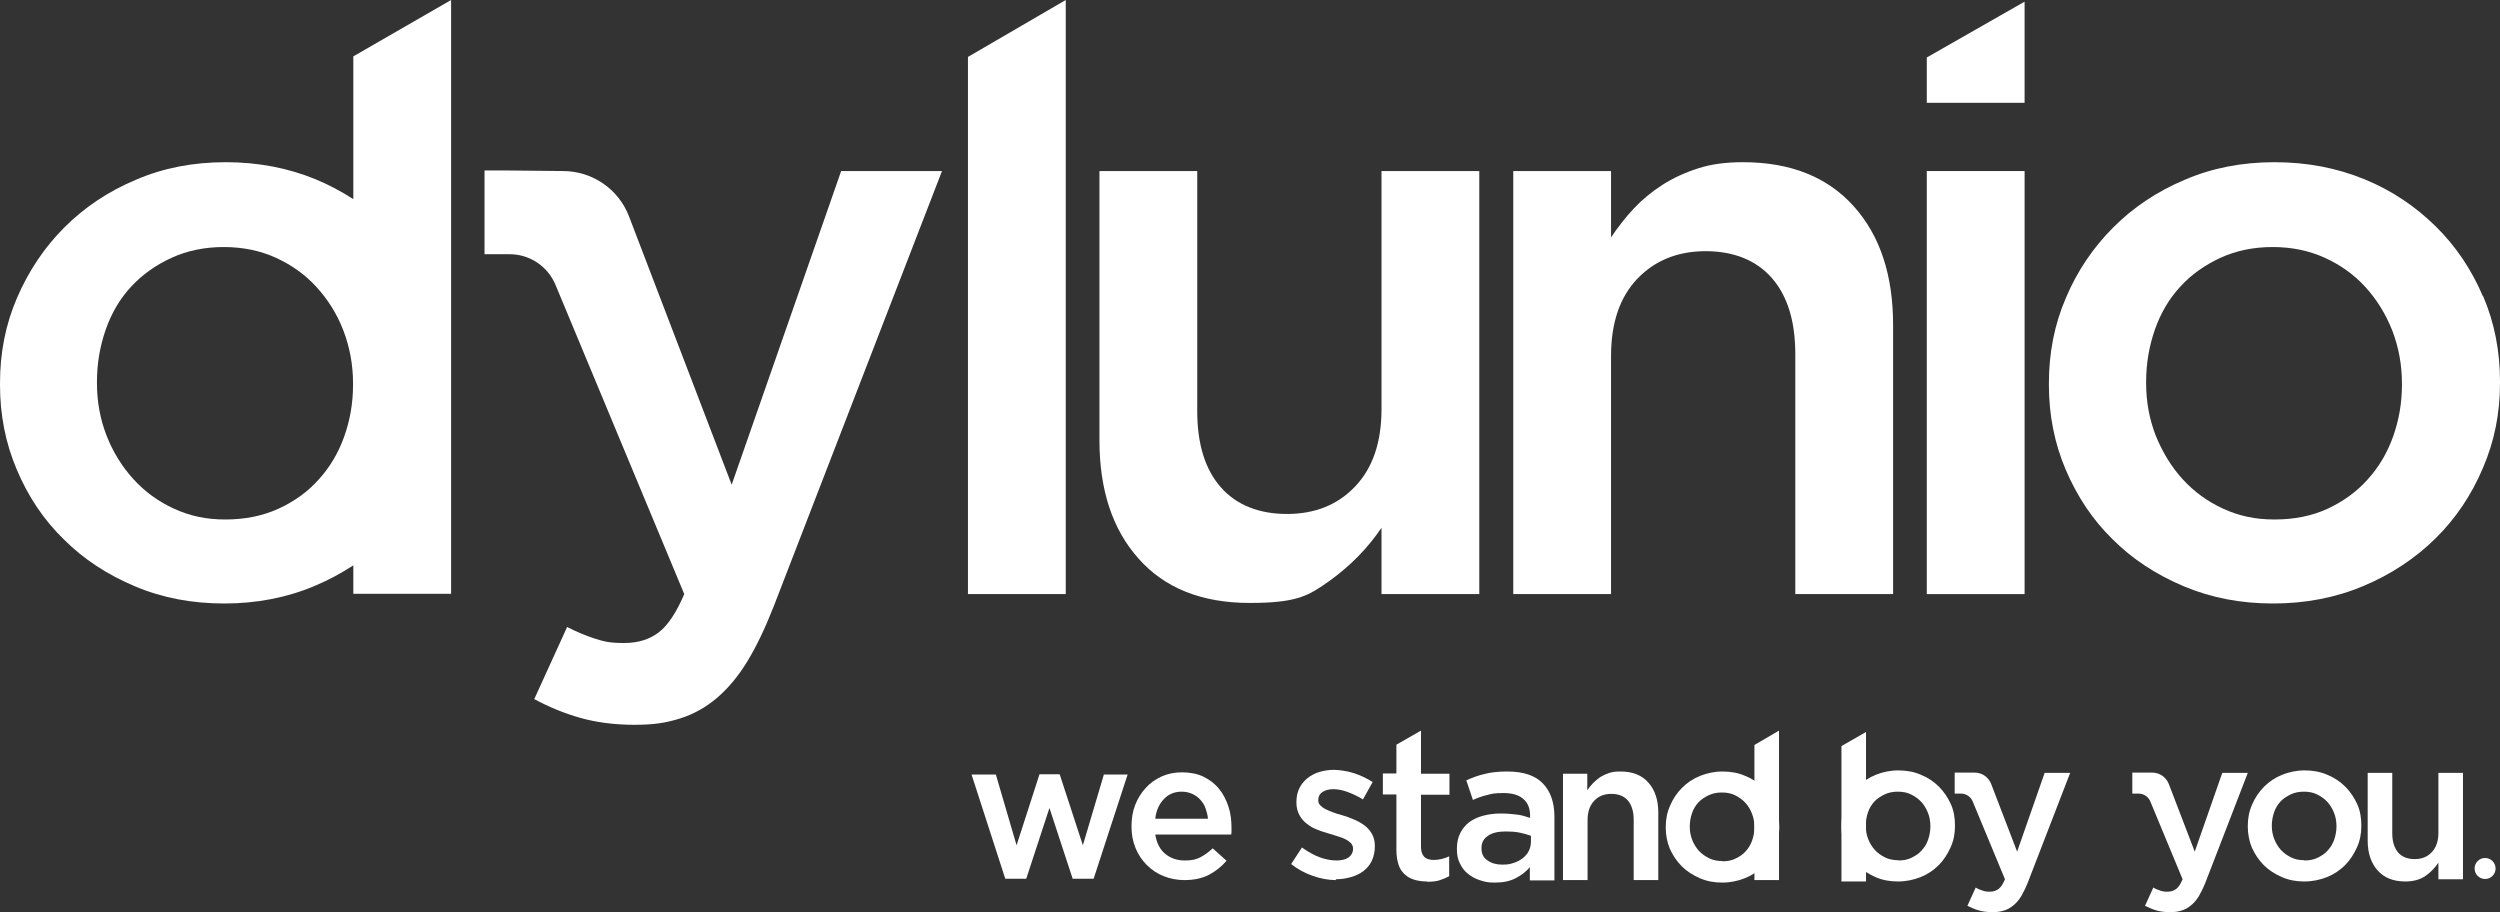
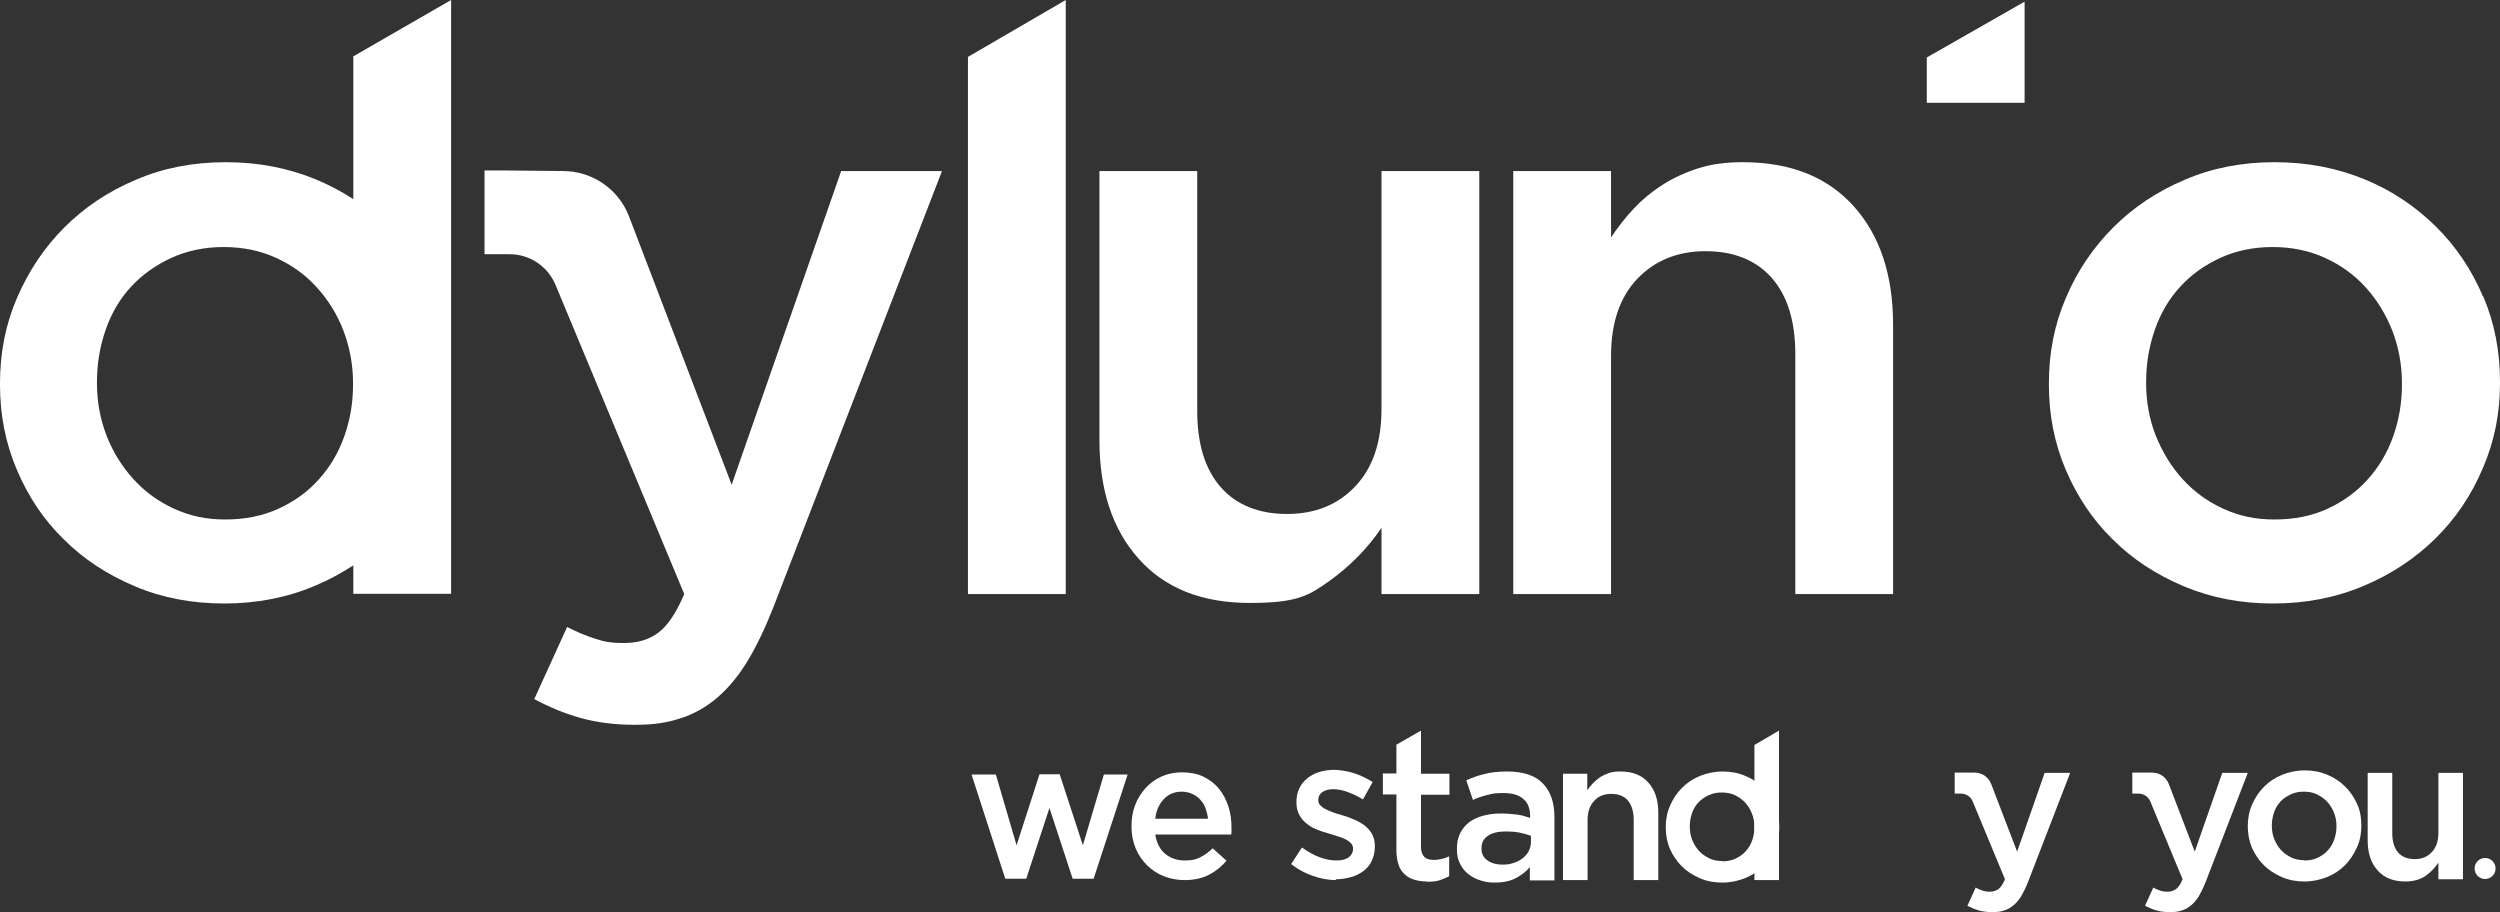
<svg xmlns="http://www.w3.org/2000/svg" width="2675" height="976" viewBox="0 0 2675 976" fill="none">
  <rect x="0" y="0" width="2675" height="976" fill="#333333" stroke="none" />
  <g clip-path="url(#clip0_1225_2130)">
    <path d="M1035.71 635.686H1140.35V0L1035.71 60.908V635.686Z" fill="white" />
    <path d="M377.751 212.881C365.337 204.898 352.036 197.802 337.848 191.889C308.29 179.766 276.367 173.557 241.489 173.557C206.611 173.557 174.392 179.766 145.13 192.48C115.572 204.898 90.152 222.047 68.87 243.335C47.588 264.623 30.74 289.755 18.326 318.434C5.912 347.114 0 377.568 0 410.091V411.866C0 443.798 5.912 474.251 18.03 502.636C30.149 531.315 46.702 556.151 68.279 577.144C89.561 598.432 114.981 614.989 144.539 627.407C173.801 639.826 205.724 645.739 240.011 645.739C274.298 645.739 307.108 639.53 336.961 626.816C351.74 620.607 365.337 613.215 378.047 604.937V635.391H482.682V0L378.047 60.316V212.881H377.751ZM368.293 467.155C362.086 484.6 352.923 499.975 341.099 512.984C329.276 526.289 314.793 536.637 297.945 544.325C281.097 552.012 262.18 555.856 241.193 555.856C220.207 555.856 203.064 552.012 186.215 544.325C169.367 536.637 154.884 525.993 142.765 512.688C130.646 499.383 120.892 483.713 114.094 466.268C107.296 448.824 103.749 430.197 103.749 410.091V408.318C103.749 388.803 107 370.176 113.207 352.436C119.414 334.696 128.577 319.321 140.401 306.608C152.224 293.894 166.707 283.546 183.555 275.858C200.403 268.171 219.025 264.327 239.42 264.327C259.815 264.327 278.436 268.171 295.285 275.858C312.133 283.546 326.616 293.894 338.735 307.199C350.854 320.504 360.608 335.879 367.406 353.619C374.204 371.359 377.751 390.282 377.751 410.091V411.866C377.751 431.38 374.5 449.711 368.293 467.155Z" fill="white" />
    <path d="M1478.2 437.884C1478.2 473.365 1468.74 500.862 1450.12 520.376C1431.49 540.185 1406.96 549.942 1377.11 549.942C1347.25 549.942 1323.02 540.481 1306.17 521.263C1289.32 502.044 1281.04 474.843 1281.04 439.658V183.019H1176.41V470.999C1176.41 524.219 1190.3 566.5 1218.38 597.841C1246.17 629.181 1285.77 645.148 1337.2 645.148C1388.64 645.148 1400.46 637.164 1422.63 621.494C1444.8 605.528 1463.42 586.605 1478.2 564.726V635.686H1582.83V183.019H1478.2V437.884Z" fill="white" />
    <path d="M1864.52 173.557C1846.78 173.557 1831.12 175.627 1817.23 180.062C1803.33 184.497 1790.33 190.41 1778.8 197.802C1767.27 205.194 1756.93 213.768 1748.06 223.229C1739.19 232.691 1731.21 243.039 1723.82 253.979V183.019H1619.19V635.686H1723.82V380.82C1723.82 345.34 1733.28 317.843 1751.9 298.329C1770.52 278.815 1795.06 268.762 1824.91 268.762C1854.77 268.762 1879 278.224 1895.85 297.442C1912.7 316.66 1920.98 343.862 1920.98 379.046V635.686H2025.61V347.706C2025.61 294.485 2011.72 252.205 1983.64 220.864C1955.56 189.523 1916.25 173.557 1864.82 173.557H1864.52Z" fill="white" />
-     <path d="M2166.31 183.019H2061.67V635.686H2166.31V183.019Z" fill="white" />
    <path d="M2061.67 109.988H2166.31V1.774L2061.67 61.499V109.988Z" fill="white" />
    <path d="M2656.67 316.956C2644.56 288.572 2628 263.736 2606.43 242.448C2584.85 221.16 2559.72 204.011 2530.17 191.889C2500.61 179.766 2468.69 173.557 2433.81 173.557C2398.93 173.557 2366.71 179.766 2337.45 192.48C2307.89 204.898 2282.47 222.047 2261.19 243.335C2239.91 264.623 2222.76 289.755 2210.64 318.434C2198.23 347.114 2192.32 377.568 2192.32 410.091V411.866C2192.32 443.798 2198.23 474.251 2210.35 502.636C2222.47 531.02 2239.02 556.151 2260.6 577.144C2281.88 598.432 2307.3 614.989 2336.86 627.407C2366.41 639.826 2398.04 645.739 2432.33 645.739C2466.62 645.739 2499.43 639.53 2529.28 626.816C2558.84 614.398 2584.55 597.249 2606.13 575.961C2627.71 554.673 2644.56 529.541 2656.67 500.862C2669.09 472.182 2675 442.024 2675 410.091V408.318C2675 375.794 2669.09 345.34 2656.97 316.956H2656.67ZM2570.07 411.866C2570.07 431.38 2566.82 449.711 2560.61 467.155C2554.4 484.6 2545.24 499.975 2533.42 512.984C2521.59 526.289 2507.11 536.637 2490.56 544.325C2474.01 552.012 2454.79 555.856 2433.81 555.856C2412.82 555.856 2395.68 552.012 2378.83 544.325C2361.98 536.637 2347.5 525.993 2335.38 512.688C2323.26 499.383 2313.8 483.713 2306.71 466.268C2299.91 448.824 2296.36 430.197 2296.36 410.091V408.318C2296.36 388.803 2299.61 370.176 2305.82 352.436C2312.03 334.696 2321.19 319.321 2333.01 306.608C2344.84 293.598 2359.32 283.546 2375.87 275.858C2392.72 268.171 2411.34 264.327 2431.74 264.327C2452.13 264.327 2470.75 268.171 2487.6 275.858C2504.45 283.546 2518.93 293.894 2531.05 307.199C2543.17 320.504 2552.63 335.879 2559.72 353.619C2566.52 371.359 2570.07 390.282 2570.07 410.091V411.866Z" fill="white" />
    <path d="M782.992 518.897L673.036 231.508C661.804 202.237 633.724 183.019 602.392 183.019L543.867 182.427H518.448V272.015H545.345C566.923 272.015 586.135 285.024 594.412 304.834L732.152 635.686C723.58 655.792 714.417 669.392 704.663 676.784C694.909 684.176 682.79 688.02 667.715 688.02C652.641 688.02 646.434 686.541 636.384 683.289C626.334 680.036 616.58 675.897 606.826 670.871L571.652 748.04C587.613 756.615 604.166 763.415 621.014 768.146C637.862 772.876 657.075 775.537 678.948 775.537C700.82 775.537 713.53 773.172 727.718 768.737C741.906 764.302 755.207 756.91 767.03 746.857C778.854 736.805 789.79 723.795 799.544 707.829C809.298 691.863 818.757 672.053 827.92 648.696L1007.93 183.019H900.041L782.696 519.193L782.992 518.897Z" fill="white" />
    <path d="M1526.97 943.181C1522.24 943.181 1517.8 942.589 1513.67 941.407C1509.53 940.224 1506.28 938.45 1503.32 935.789C1500.36 933.128 1498 929.876 1496.52 925.441C1495.04 921.006 1494.16 915.979 1494.16 909.77V850.045H1479.67V827.575H1494.16V796.825L1520.46 781.746V827.87H1550.91V850.341H1520.46V905.927C1520.46 910.953 1521.65 914.501 1524.01 916.866C1526.38 919.232 1529.92 920.119 1534.36 920.119C1538.79 920.119 1545.29 918.936 1550.61 916.275V937.563C1547.36 939.337 1543.81 940.816 1539.97 941.998C1536.13 943.181 1531.99 943.477 1526.97 943.477" fill="white" />
-     <path d="M1970.34 798.304L1996.64 783.225V943.181H1970.34V798.304Z" fill="white" />
    <path d="M2573.91 943.181C2560.91 943.181 2551.15 939.337 2544.06 931.354C2536.96 923.371 2533.42 912.727 2533.42 899.422V826.983H2559.72V891.439C2559.72 900.309 2561.79 907.109 2565.93 912.136C2570.07 916.866 2575.98 919.232 2583.67 919.232C2591.35 919.232 2597.26 916.866 2601.99 911.84C2606.72 906.814 2609.09 900.013 2609.09 891.143V826.983H2635.39V940.816H2609.09V923.075C2605.24 928.693 2600.81 933.424 2595.19 937.268C2589.58 941.111 2582.48 943.181 2573.62 943.181" fill="white" />
    <path d="M1672.1 827.87H1698.4V845.61C1700.18 842.949 1702.25 840.288 1704.61 837.923C1706.98 835.558 1709.34 833.488 1712.3 831.418C1715.25 829.644 1718.5 828.166 1722.05 826.983C1725.6 825.801 1729.44 825.505 1733.87 825.505C1746.88 825.505 1756.63 829.349 1763.73 837.332C1770.82 845.315 1774.37 855.959 1774.37 869.264V941.702H1748.06V877.247C1748.06 868.377 1745.99 861.576 1741.85 856.55C1737.72 851.819 1731.8 849.454 1724.12 849.454C1716.43 849.454 1710.52 851.819 1705.79 856.846C1701.06 861.872 1698.7 868.672 1698.7 877.542V941.702H1672.39V827.87H1672.1Z" fill="white" />
    <path d="M1877.23 797.121L1903.54 781.746V941.702H1877.23V797.121Z" fill="white" />
    <path d="M1842.65 944.363C1834.07 944.363 1826.09 942.885 1818.7 939.633C1811.31 936.38 1804.81 932.241 1799.49 926.919C1794.17 921.597 1790.03 915.388 1786.78 908.292C1783.83 901.196 1782.35 893.508 1782.35 885.525V884.934C1782.35 876.655 1783.83 868.968 1787.08 861.872C1790.03 854.776 1794.47 848.271 1799.79 842.949C1805.11 837.627 1811.61 833.192 1819 830.235C1826.39 827.279 1834.37 825.505 1843.24 825.505C1852.1 825.505 1860.09 826.983 1867.48 830.235C1874.86 833.192 1881.37 837.627 1886.69 842.949C1892.01 848.271 1896.15 854.48 1899.4 861.576C1902.65 868.672 1903.83 876.36 1903.83 884.638V885.23C1903.83 893.213 1902.35 900.9 1899.1 907.996C1895.85 915.092 1891.71 921.597 1886.39 926.919C1881.07 932.241 1874.57 936.676 1867.18 939.633C1859.79 942.589 1851.51 944.363 1842.94 944.363M1842.94 921.597C1848.26 921.597 1852.99 920.71 1857.13 918.64C1861.27 916.571 1865.11 914.205 1868.07 910.657C1871.02 907.405 1873.39 903.561 1874.86 899.126C1876.34 894.691 1877.23 890.256 1877.23 885.23V884.638C1877.23 879.612 1876.34 874.881 1874.57 870.446C1872.8 866.011 1870.43 862.168 1867.48 858.915C1864.52 855.663 1860.68 853.002 1856.54 850.932C1852.4 848.863 1847.67 847.976 1842.35 847.976C1837.03 847.976 1832.6 848.863 1828.16 850.932C1824.02 853.002 1820.18 855.367 1817.23 858.62C1814.27 861.872 1811.91 865.716 1810.43 870.151C1808.95 874.586 1808.06 879.316 1808.06 884.047V884.638C1808.06 889.665 1808.95 894.395 1810.72 898.831C1812.5 903.266 1814.86 907.109 1817.82 910.362C1820.77 913.614 1824.62 916.275 1828.75 918.345C1832.89 920.414 1837.62 921.301 1842.65 921.301" fill="white" />
    <path d="M2377.94 826.688L2348.38 911.249L2320.6 838.81C2317.64 831.418 2310.85 826.688 2302.86 826.688H2281.58V849.158H2288.38C2293.7 849.158 2298.73 852.411 2300.8 857.437L2335.38 940.815C2333.31 945.842 2330.94 949.39 2328.58 951.164C2326.22 952.938 2322.96 954.12 2319.42 954.12C2315.87 954.12 2314.1 953.825 2311.44 952.938C2308.78 952.051 2306.41 951.164 2304.05 949.685L2295.18 969.199C2299.32 971.269 2303.46 973.043 2307.59 974.226C2311.73 975.408 2316.76 976 2322.08 976C2327.4 976 2330.65 975.408 2334.49 974.226C2338.33 973.043 2341.29 971.269 2344.54 968.608C2347.5 966.243 2350.45 962.695 2352.82 958.851C2355.18 954.712 2357.55 949.981 2359.91 944.068L2405.14 826.983H2377.94V826.688Z" fill="white" />
    <path d="M2187.88 826.688L2158.33 911.249L2130.54 838.81C2127.59 831.418 2120.79 826.688 2112.81 826.688H2091.52V849.158H2098.32C2103.64 849.158 2108.67 852.411 2110.74 857.437L2145.32 940.815C2143.25 945.842 2140.89 949.39 2138.52 951.164C2136.16 952.938 2132.91 954.12 2129.36 954.12C2125.81 954.12 2124.04 953.825 2121.38 952.938C2118.72 952.051 2116.35 951.164 2113.99 949.685L2105.12 969.199C2109.26 971.269 2113.4 973.043 2117.54 974.226C2121.67 975.408 2126.7 976 2132.02 976C2137.34 976 2140.59 975.408 2144.43 974.226C2148.28 973.043 2151.23 971.269 2154.48 968.608C2157.44 966.243 2160.4 962.695 2162.76 958.851C2165.12 954.712 2167.49 949.981 2169.85 944.068L2215.08 826.983H2187.88V826.688Z" fill="white" />
    <path d="M2465.43 943.181C2456.86 943.181 2448.88 941.702 2441.49 938.45C2434.1 935.198 2427.6 931.058 2422.28 925.736C2416.96 920.414 2412.82 914.205 2409.57 907.109C2406.61 900.013 2405.14 892.326 2405.14 884.343V883.752C2405.14 875.473 2406.61 867.786 2409.86 860.689C2412.82 853.593 2417.25 847.089 2422.57 841.767C2427.9 836.445 2434.4 832.01 2441.79 829.053C2449.18 826.096 2457.16 824.322 2466.02 824.322C2474.89 824.322 2482.87 825.801 2490.26 829.053C2497.65 832.01 2504.15 836.445 2509.48 841.767C2514.8 847.089 2518.93 853.298 2522.19 860.394C2525.44 867.49 2526.62 875.177 2526.62 883.456V884.047C2526.62 892.03 2525.14 899.718 2521.89 906.814C2518.64 913.91 2514.5 920.414 2509.18 925.736C2503.86 931.058 2497.36 935.493 2489.97 938.45C2482.58 941.407 2474.3 943.181 2465.73 943.181M2465.73 920.71C2471.05 920.71 2475.78 919.823 2479.92 917.753C2484.06 915.684 2487.9 913.318 2490.85 909.77C2493.81 906.518 2496.17 902.674 2497.65 898.239C2499.13 893.804 2500.02 889.369 2500.02 884.343V883.752C2500.02 878.725 2499.13 873.995 2497.36 869.56C2495.58 865.124 2493.22 861.281 2490.26 858.028C2487.31 854.776 2483.46 852.115 2479.33 850.045C2475.19 847.976 2470.46 847.089 2465.14 847.089C2459.82 847.089 2455.38 847.976 2450.95 850.045C2446.81 852.115 2442.97 854.48 2440.01 857.733C2437.06 860.985 2434.69 864.829 2433.22 869.264C2431.74 873.699 2430.85 878.43 2430.85 883.16V883.752C2430.85 888.778 2431.74 893.509 2433.51 897.944C2435.28 902.379 2437.65 906.222 2440.61 909.475C2443.56 912.727 2447.4 915.388 2451.54 917.458C2455.68 919.527 2460.41 920.414 2465.43 920.414" fill="white" />
-     <path d="M2030.64 943.181C2022.06 943.181 2014.08 941.702 2006.69 938.45C1999.3 935.198 1992.8 931.058 1987.48 925.736C1982.16 920.414 1978.02 914.205 1974.77 907.109C1971.81 900.013 1970.34 892.326 1970.34 884.343V883.752C1970.34 875.473 1971.81 867.786 1975.07 860.689C1978.02 853.593 1982.46 847.089 1987.78 841.767C1993.1 836.445 1999.6 832.01 2006.99 829.053C2014.38 826.096 2022.36 824.322 2031.23 824.322C2040.09 824.322 2048.07 825.801 2055.46 829.053C2062.85 832.01 2069.36 836.445 2074.68 841.767C2080 847.089 2084.14 853.298 2087.39 860.394C2090.64 867.49 2091.82 875.177 2091.82 883.456V884.047C2091.82 892.03 2090.34 899.718 2087.09 906.814C2083.84 913.91 2079.7 920.414 2074.38 925.736C2069.06 931.058 2062.56 935.493 2055.17 938.45C2047.78 941.407 2039.5 943.181 2030.93 943.181M2031.23 920.71C2036.55 920.71 2041.28 919.823 2045.41 917.753C2049.55 915.684 2053.4 913.318 2056.35 909.77C2059.31 906.518 2061.67 902.674 2063.15 898.239C2064.63 893.804 2065.51 889.369 2065.51 884.343V883.752C2065.51 878.725 2064.63 873.995 2062.85 869.56C2061.08 865.124 2058.72 861.281 2055.76 858.028C2052.8 854.776 2048.96 852.115 2044.82 850.045C2040.69 847.976 2035.96 847.089 2030.64 847.089C2025.31 847.089 2020.88 847.976 2016.45 850.045C2012.31 852.115 2008.47 854.48 2005.51 857.733C2002.56 860.985 2000.19 864.829 1998.71 869.264C1997.23 873.699 1996.35 878.43 1996.35 883.16V883.752C1996.35 888.778 1997.23 893.509 1999.01 897.944C2000.78 902.379 2003.15 906.222 2006.1 909.475C2009.06 912.727 2012.9 915.388 2017.04 917.458C2021.18 919.527 2025.91 920.414 2030.93 920.414" fill="white" />
    <path d="M1039.56 828.758H1065.57L1087.73 904.449L1112.27 828.462H1133.85L1158.67 904.449L1181.14 828.758H1206.56L1170.2 940.224H1147.74L1122.91 864.533L1098.08 940.224H1075.62L1039.56 828.758Z" fill="white" />
    <path d="M1267.45 941.702C1259.47 941.702 1252.08 940.224 1245.28 937.563C1238.48 934.902 1232.27 930.762 1227.25 925.736C1222.22 920.71 1218.09 914.796 1215.13 907.7C1212.17 900.604 1210.7 892.917 1210.7 884.343C1210.7 876.064 1211.88 868.376 1214.54 861.576C1217.2 854.48 1221.04 848.567 1225.77 843.245C1230.5 837.923 1236.41 833.783 1242.91 830.827C1249.42 827.87 1256.81 826.392 1264.79 826.392C1272.77 826.392 1281.34 827.87 1287.84 831.122C1294.35 834.375 1299.96 838.514 1304.4 844.132C1308.83 849.454 1312.08 855.958 1314.44 863.054C1316.81 870.15 1317.7 877.838 1317.7 885.821C1317.7 893.804 1317.7 888.186 1317.7 889.369C1317.7 890.552 1317.7 891.734 1317.4 892.917H1236.12C1237.59 902.083 1241.14 908.883 1246.76 913.614C1252.67 918.344 1259.47 920.71 1267.74 920.71C1276.02 920.71 1279.57 919.527 1284 917.457C1288.73 915.092 1293.16 911.84 1297.6 907.7L1312.38 921.005C1307.06 927.214 1300.85 932.241 1293.46 936.084C1286.07 939.928 1277.2 941.702 1267.15 941.702M1292.57 876.359C1292.28 872.22 1291.09 868.376 1289.91 864.828C1288.73 861.28 1286.66 858.324 1284.3 855.663C1281.93 853.002 1278.98 850.932 1275.72 849.454C1272.47 847.975 1268.63 847.088 1264.49 847.088C1256.51 847.088 1250.3 849.749 1245.28 855.071C1240.25 860.393 1237 867.489 1236.12 876.064H1292.87L1292.57 876.359Z" fill="white" />
    <path d="M1429.72 941.703C1421.44 941.703 1413.46 940.225 1404.89 937.268C1396.32 934.311 1388.64 930.172 1381.54 924.554L1393.07 906.814C1399.28 911.249 1405.48 914.797 1411.69 917.163C1418.19 919.528 1424.11 920.711 1430.02 920.711C1435.93 920.711 1439.77 919.528 1443.02 917.458C1445.98 915.093 1447.75 912.136 1447.75 908.588V907.997C1447.75 905.927 1447.16 904.153 1445.68 902.379C1444.2 900.901 1442.43 899.422 1440.07 898.24C1437.7 897.057 1435.04 895.874 1431.79 894.987C1428.83 894.1 1425.58 892.918 1422.33 892.031C1418.19 890.848 1414.06 889.665 1409.92 887.891C1405.78 886.413 1401.94 884.343 1398.69 881.682C1395.43 879.317 1392.48 876.065 1390.41 872.221C1388.34 868.377 1387.16 863.942 1387.16 858.62C1387.16 853.003 1388.04 848.272 1390.11 843.837C1392.18 839.402 1395.14 835.854 1398.69 832.897C1402.23 829.94 1406.67 827.575 1411.4 826.097C1416.42 824.618 1421.74 823.731 1427.06 823.731C1432.38 823.731 1441.54 824.914 1448.64 827.279C1456.03 829.645 1462.53 832.897 1468.74 836.741L1458.39 855.368C1453.07 852.116 1447.46 849.455 1441.84 847.385C1436.22 845.315 1431.2 844.428 1426.47 844.428C1421.74 844.428 1417.6 845.611 1414.65 847.681C1411.99 849.75 1410.51 852.411 1410.51 855.959C1410.51 858.325 1411.1 860.099 1412.58 861.577C1414.06 863.055 1415.83 864.534 1418.19 865.716C1420.56 866.899 1423.22 868.082 1426.47 869.264C1429.43 870.447 1432.68 871.334 1435.93 872.221C1440.07 873.404 1444.2 874.882 1448.34 876.656C1452.48 878.43 1456.32 880.5 1459.57 882.865C1462.83 885.23 1465.78 888.483 1467.85 892.031C1469.92 895.579 1471.1 900.014 1471.1 905.04C1471.1 911.545 1469.92 916.571 1467.85 921.006C1465.78 925.441 1462.83 928.989 1458.98 931.946C1455.14 934.903 1450.71 936.972 1445.68 938.451C1440.66 939.929 1435.04 940.816 1429.13 940.816" fill="white" />
    <path d="M1636.92 941.998V927.806C1633.08 932.537 1628.06 936.38 1621.85 939.633C1615.64 942.885 1608.25 944.363 1599.68 944.363C1591.11 944.363 1589.04 943.476 1584.01 941.998C1578.99 940.52 1574.85 938.154 1571.01 935.198C1567.17 932.241 1564.51 928.693 1562.14 923.962C1559.78 919.527 1558.89 914.501 1558.89 908.588V907.996C1558.89 901.492 1560.07 896.169 1562.44 891.439C1564.8 886.708 1568.05 882.864 1572.19 879.612C1576.33 876.655 1581.35 874.29 1586.97 872.812C1592.59 871.333 1598.79 870.446 1605.59 870.446C1612.39 870.446 1618.3 871.038 1623.33 871.629C1628.35 872.22 1632.78 873.699 1637.22 875.177V873.107C1637.22 865.124 1634.85 858.915 1629.83 854.776C1625.1 850.637 1618.01 848.567 1608.84 848.567C1599.68 848.567 1596.43 849.158 1591.4 850.637C1586.38 851.819 1581.06 853.593 1576.03 855.959L1568.94 834.966C1575.44 832.01 1581.94 829.644 1588.45 828.166C1594.95 826.392 1603.23 825.505 1612.68 825.505C1629.83 825.505 1642.54 829.644 1650.81 838.219C1659.09 846.793 1663.23 858.62 1663.23 873.994V941.998H1636.92ZM1637.51 894.1C1634.26 892.917 1630.12 891.734 1625.69 890.847C1621.26 889.96 1616.23 889.665 1611.21 889.665C1602.93 889.665 1596.43 891.143 1591.99 894.395C1587.27 897.648 1585.2 901.787 1585.2 907.405V907.996C1585.2 913.614 1587.27 917.753 1591.7 920.71C1595.84 923.667 1601.16 925.145 1607.36 925.145C1613.57 925.145 1615.64 924.554 1619.48 923.371C1623.03 922.188 1626.28 920.71 1629.24 918.345C1632.19 915.979 1634.26 913.614 1635.74 910.657C1637.22 907.701 1638.1 904.448 1638.1 900.9V894.395L1637.51 894.1Z" fill="white" />
    <path d="M2670.27 929.284C2670.27 935.493 2665.25 940.52 2659.04 940.52C2652.83 940.52 2647.81 935.493 2647.81 929.284C2647.81 923.075 2652.83 918.049 2659.04 918.049C2665.25 918.049 2670.27 923.075 2670.27 929.284Z" fill="white" />
  </g>
  <defs>
    <clipPath id="clip0_1225_2130">
      <rect width="2675" height="976" fill="white" />
    </clipPath>
  </defs>
</svg>